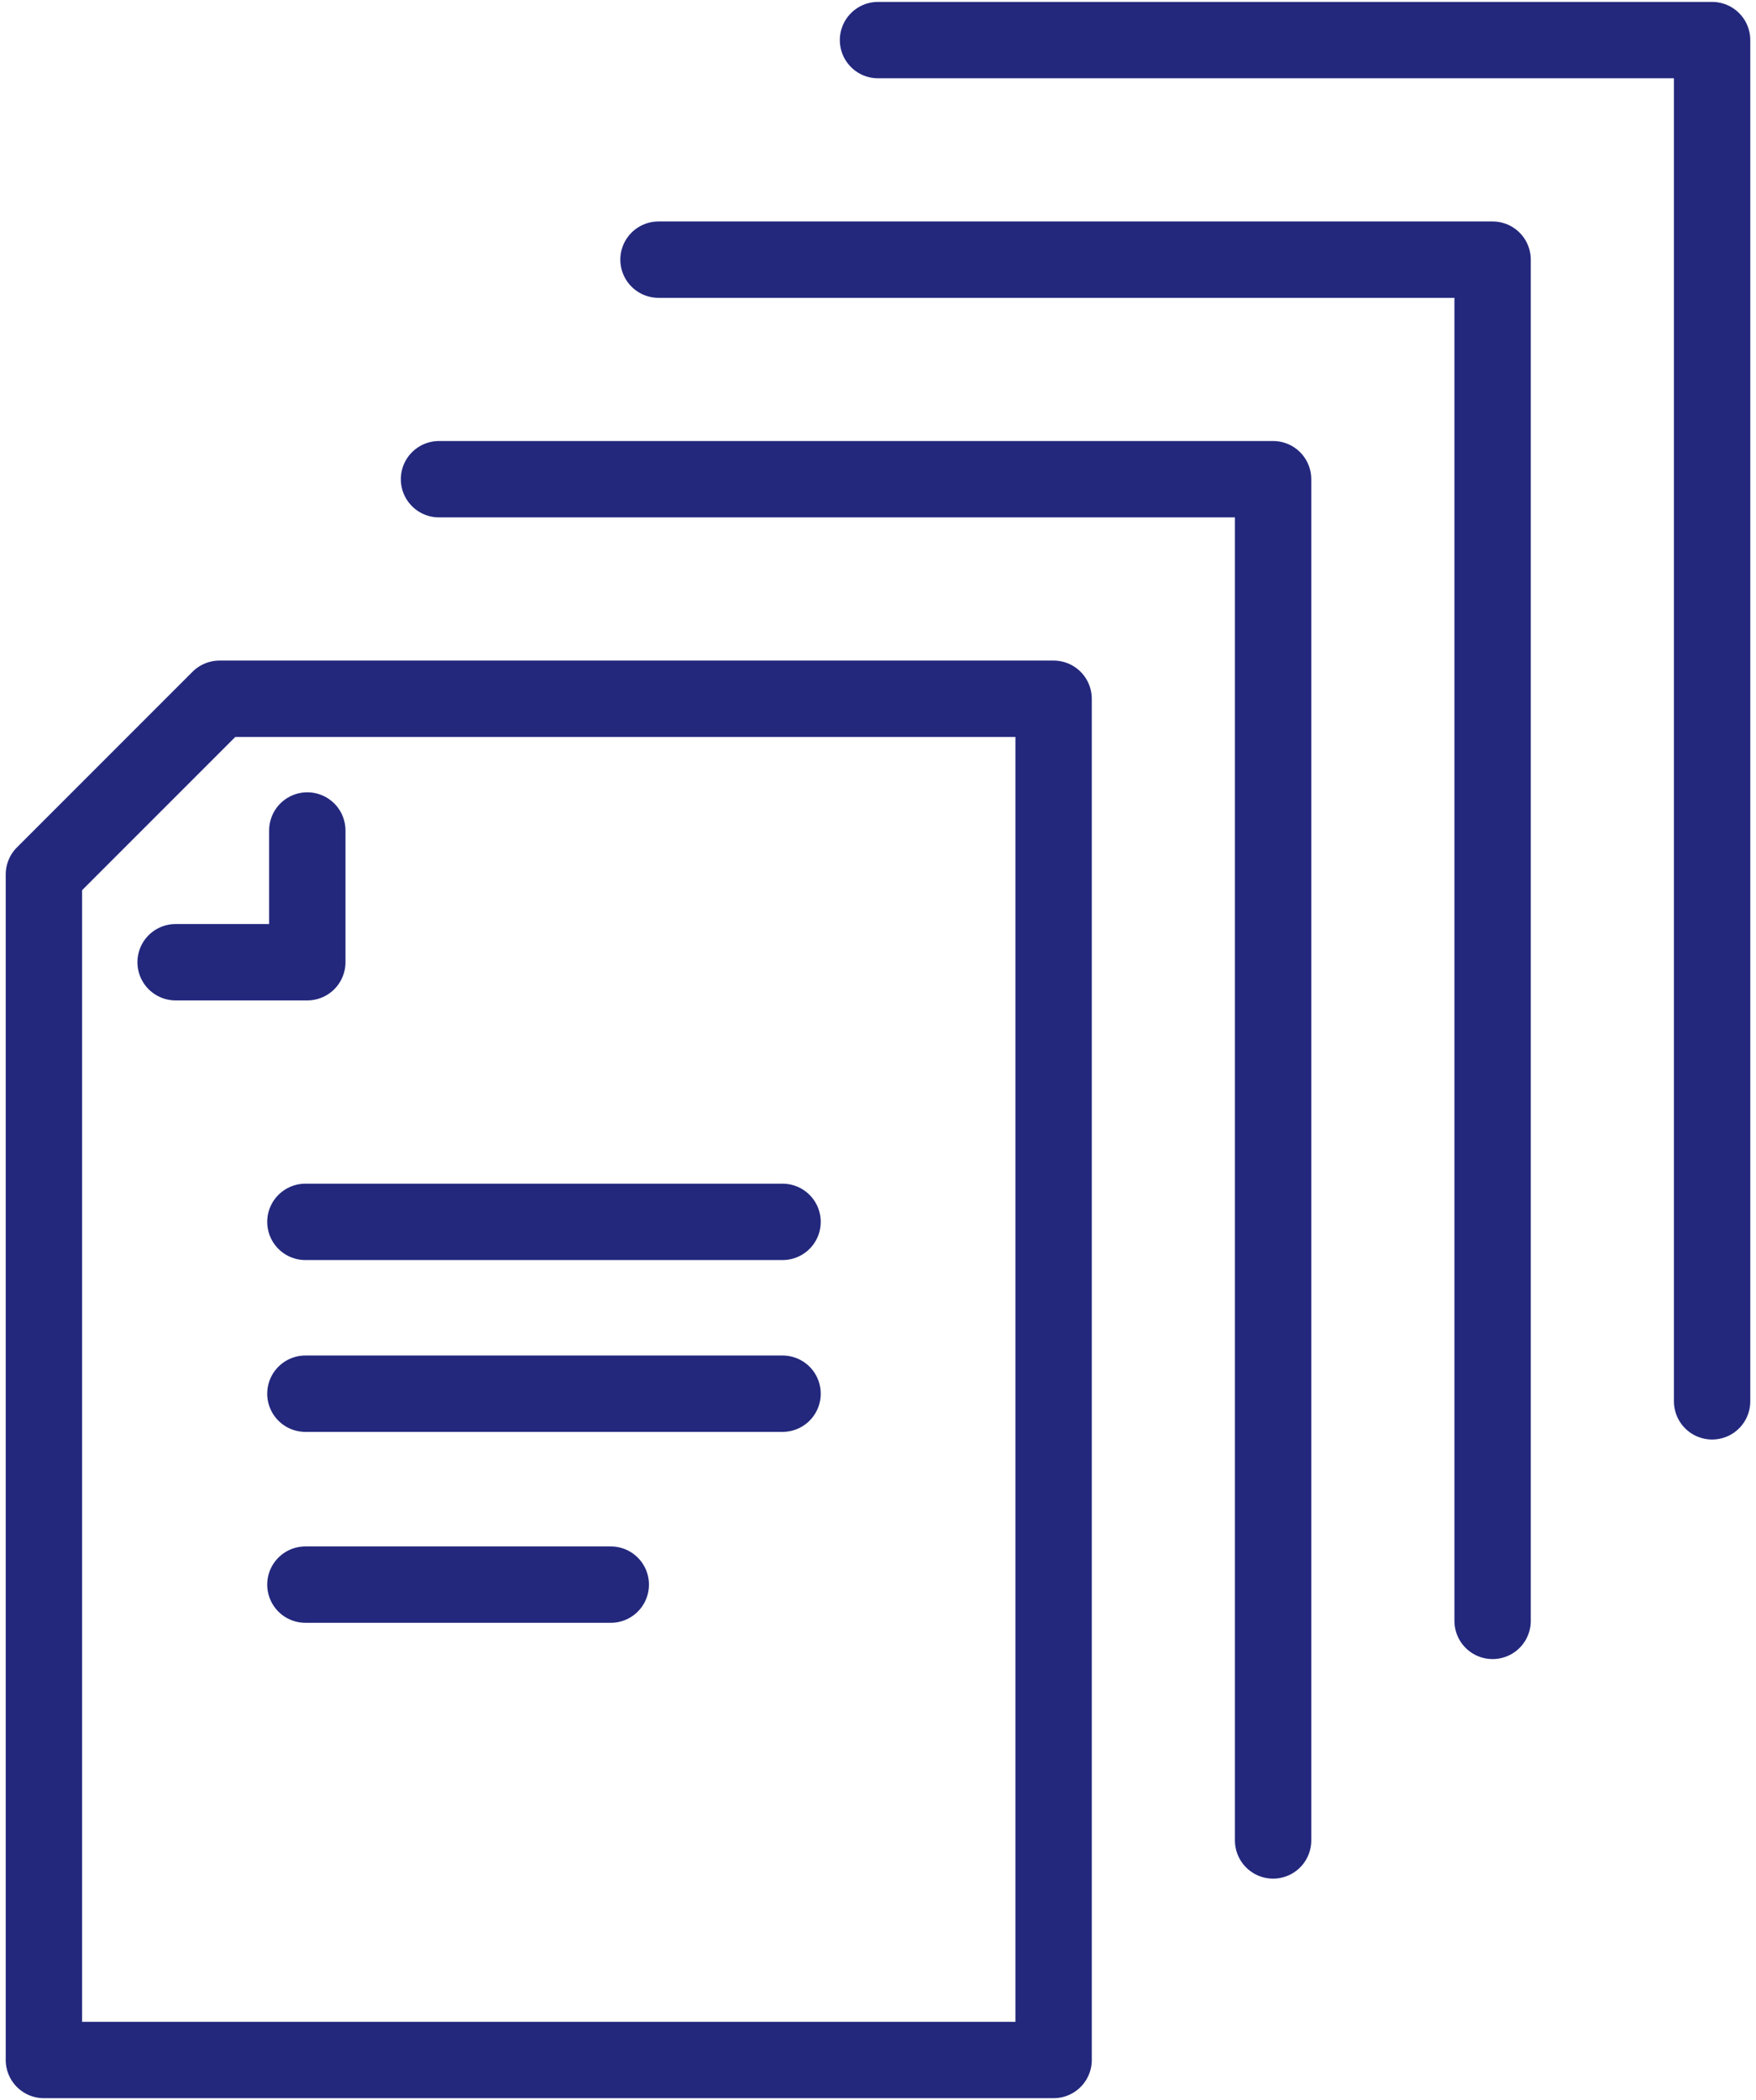
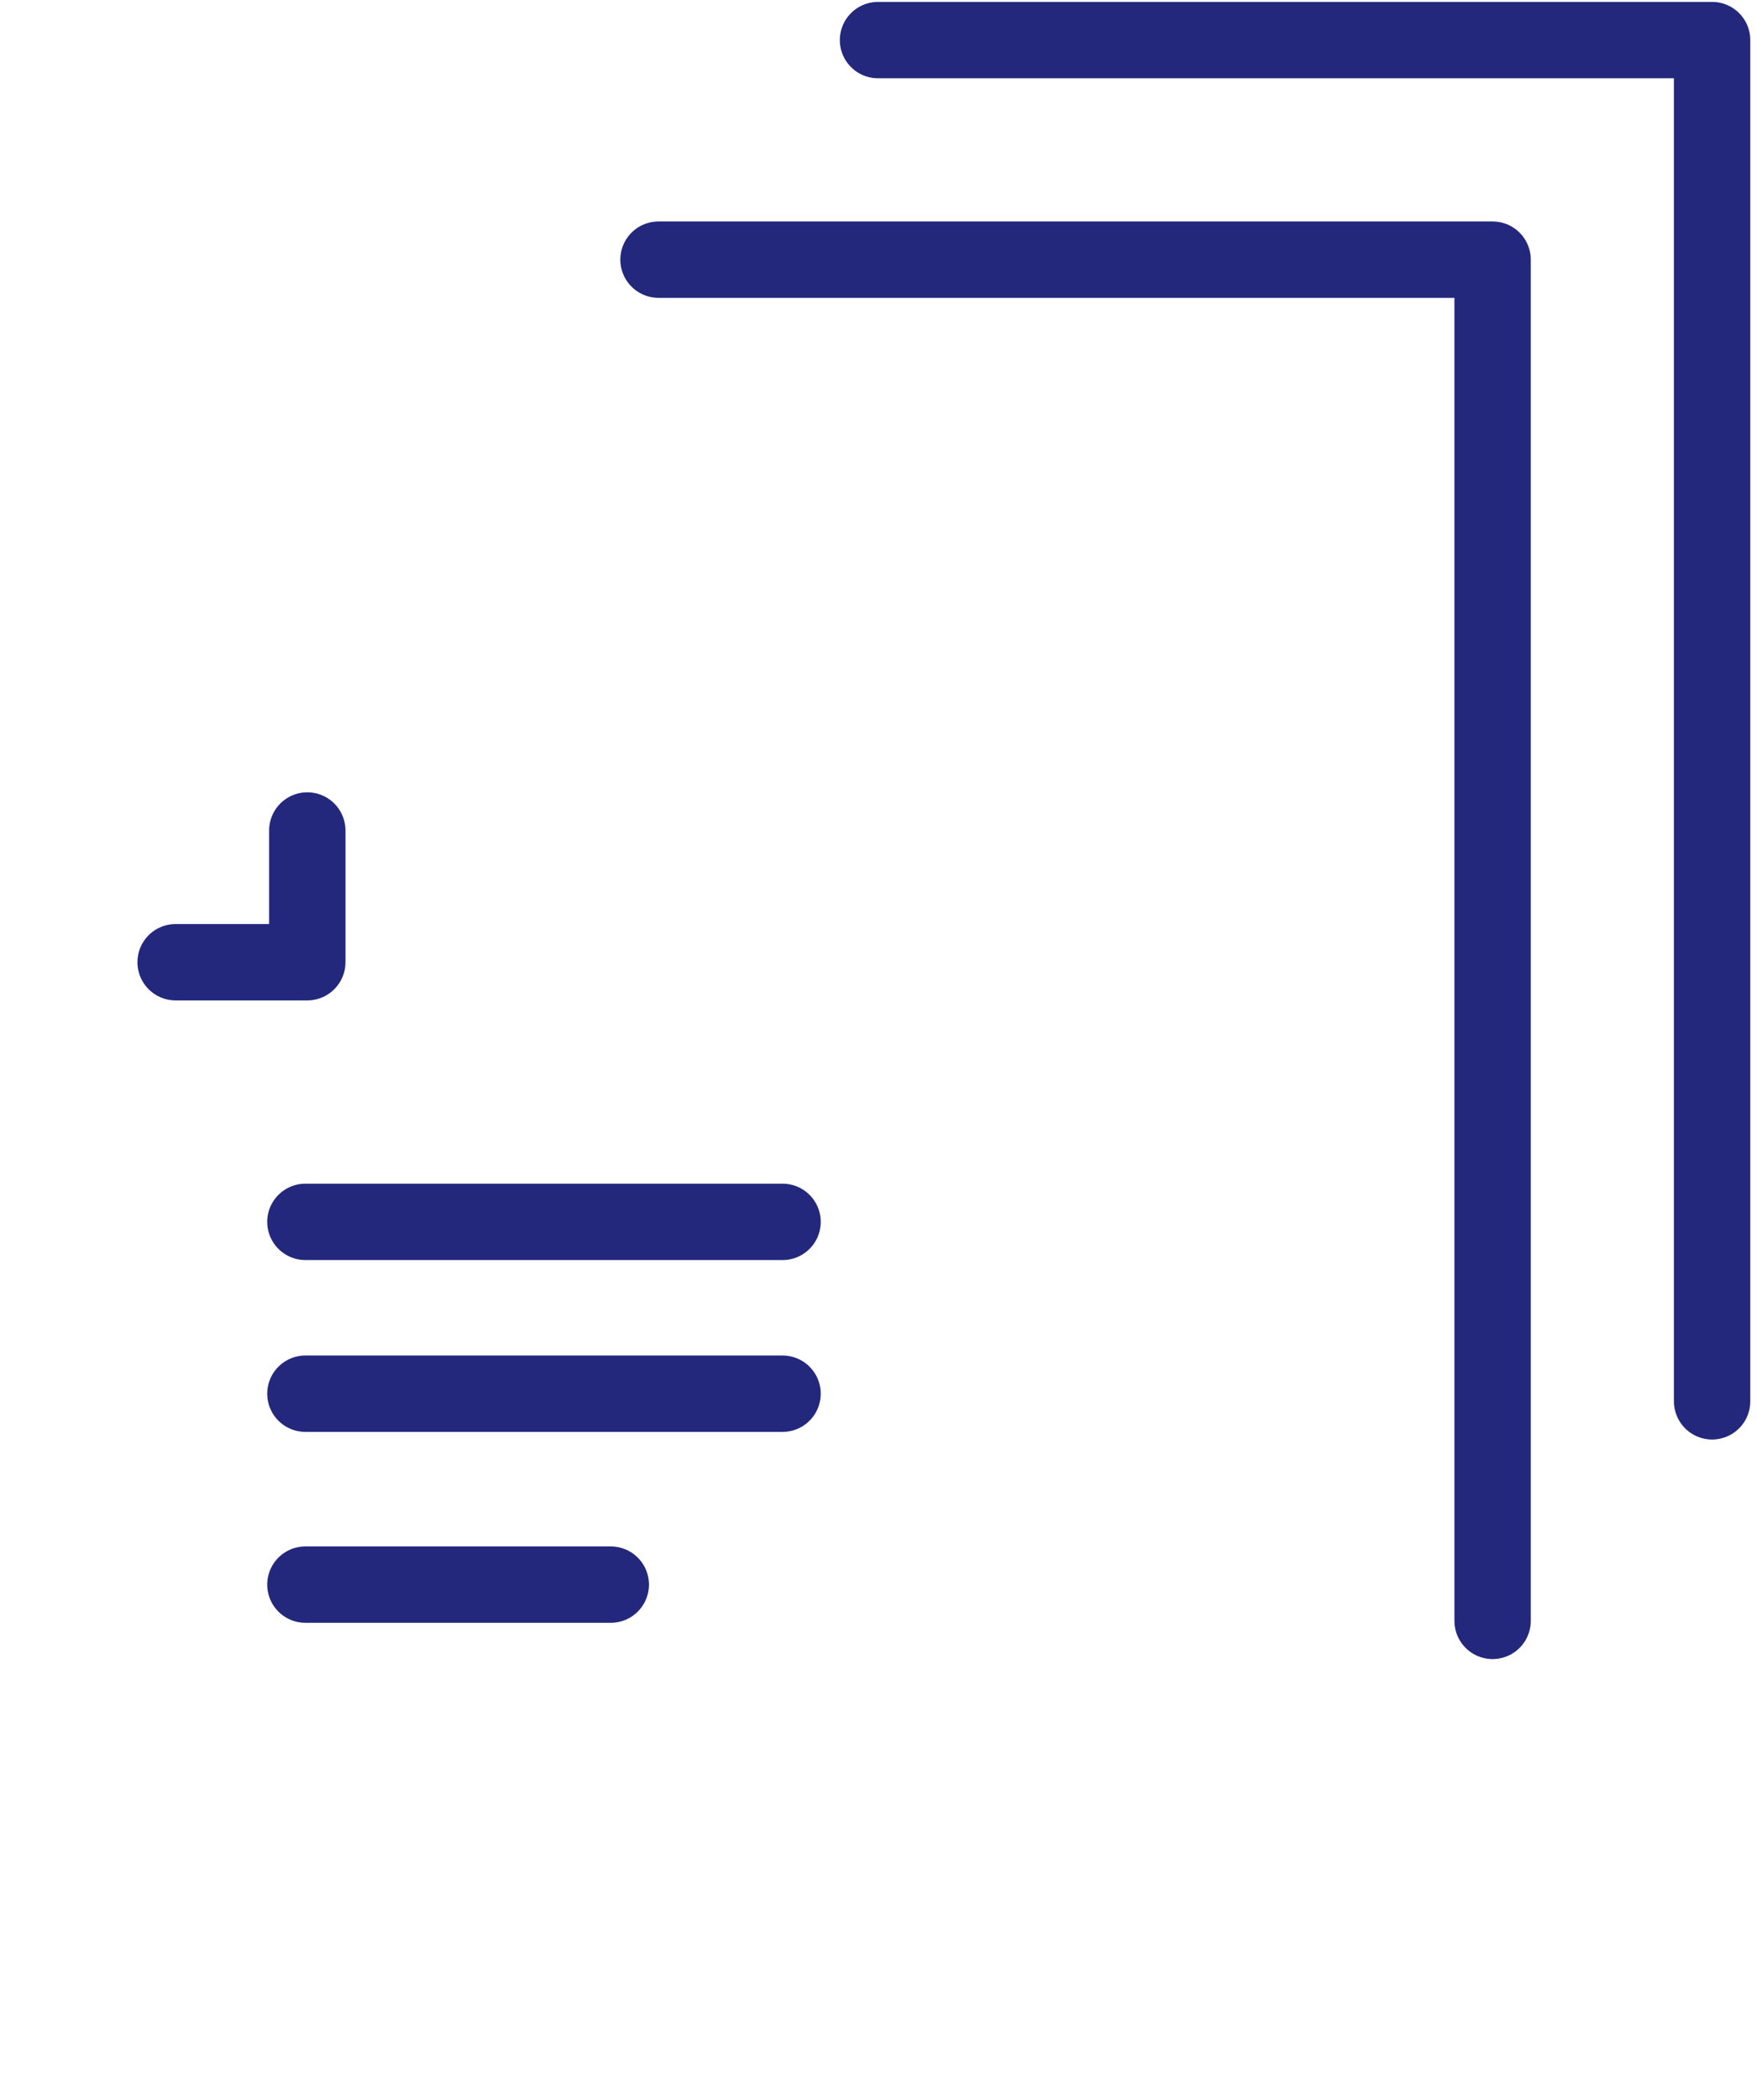
<svg xmlns="http://www.w3.org/2000/svg" width="92" height="110" viewBox="0 0 92 110">
  <defs>
    <clipPath id="clip-path">
      <rect id="Rectangle_6405" data-name="Rectangle 6405" width="92" height="110" transform="translate(0 0.2)" fill="none" stroke="#23287d" stroke-width="4" />
    </clipPath>
  </defs>
  <g id="Group_16350" data-name="Group 16350" transform="translate(0 -0.2)">
    <g id="Group_16347" data-name="Group 16347">
      <g id="Group_16346" data-name="Group 16346" clip-path="url(#clip-path)">
-         <path id="Path_7033" data-name="Path 7033" d="M60.9,199.3H8V137.2l9.2-9.2H60.9Z" transform="translate(-5.7 -91.2)" fill="none" stroke="#23287d" stroke-linejoin="round" stroke-width="4" />
-       </g>
+         </g>
    </g>
-     <path id="Path_7034" data-name="Path 7034" d="M80,88h43.7v71.3" transform="translate(-57 -62.7)" fill="none" stroke="#23287d" stroke-linecap="round" stroke-linejoin="round" stroke-width="4" />
    <path id="Path_7035" data-name="Path 7035" d="M120,48h43.7v71.3" transform="translate(-85.5 -34.2)" fill="none" stroke="#23287d" stroke-linecap="round" stroke-linejoin="round" stroke-width="4" />
    <g id="Group_16349" data-name="Group 16349">
      <g id="Group_16348" data-name="Group 16348" clip-path="url(#clip-path)">
        <path id="Path_7036" data-name="Path 7036" d="M160,8h43.7V79.3" transform="translate(-114 -5.7)" fill="none" stroke="#23287d" stroke-linecap="round" stroke-linejoin="round" stroke-width="4" />
      </g>
    </g>
    <path id="Path_7037" data-name="Path 7037" d="M38.9,152v6.9H32" transform="translate(-22.8 -108.3)" fill="none" stroke="#23287d" stroke-linecap="round" stroke-linejoin="round" stroke-width="4" />
    <line id="Line_1038" data-name="Line 1038" x2="25" transform="translate(16 64.2)" fill="none" stroke="#23287d" stroke-linecap="round" stroke-linejoin="round" stroke-width="4" />
    <line id="Line_1039" data-name="Line 1039" x2="25" transform="translate(16 73.2)" fill="none" stroke="#23287d" stroke-linecap="round" stroke-linejoin="round" stroke-width="4" />
    <line id="Line_1040" data-name="Line 1040" x2="16" transform="translate(16 83.2)" fill="none" stroke="#23287d" stroke-linecap="round" stroke-linejoin="round" stroke-width="4" />
  </g>
</svg>